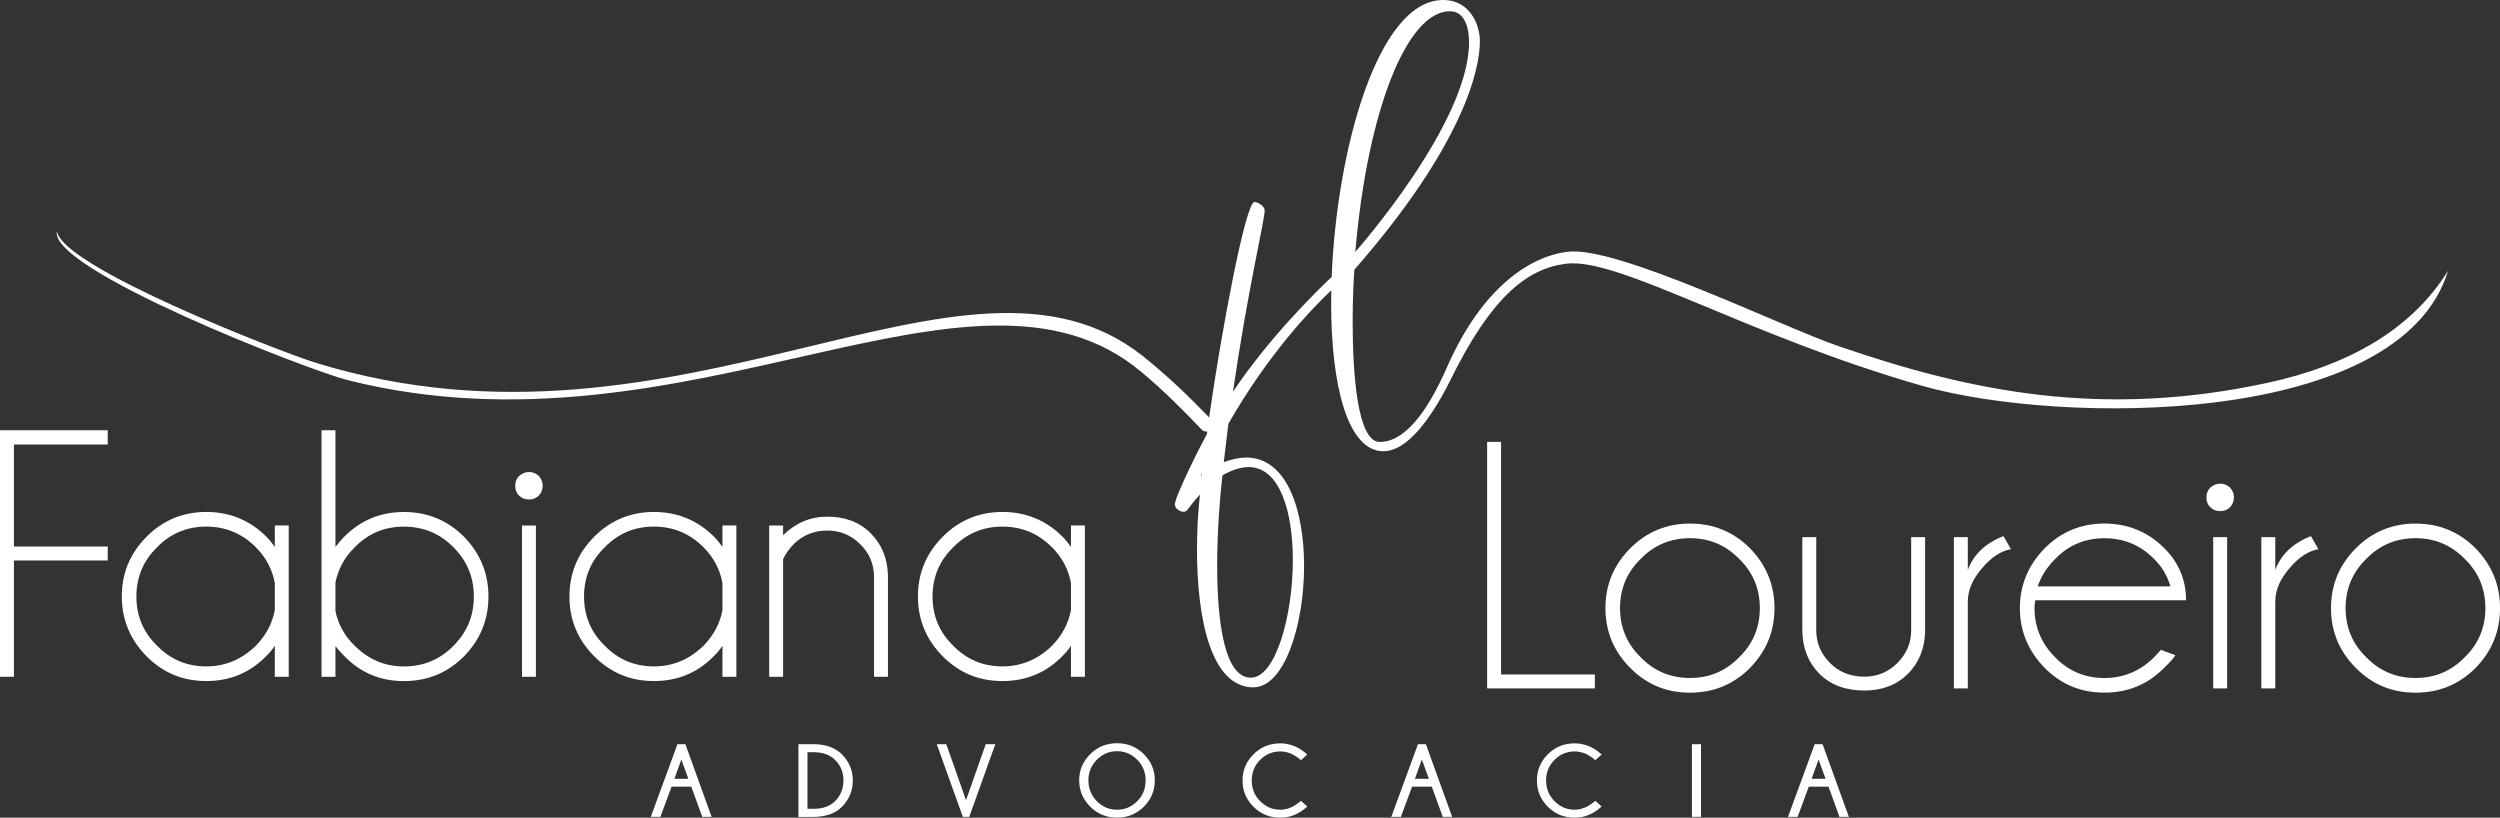
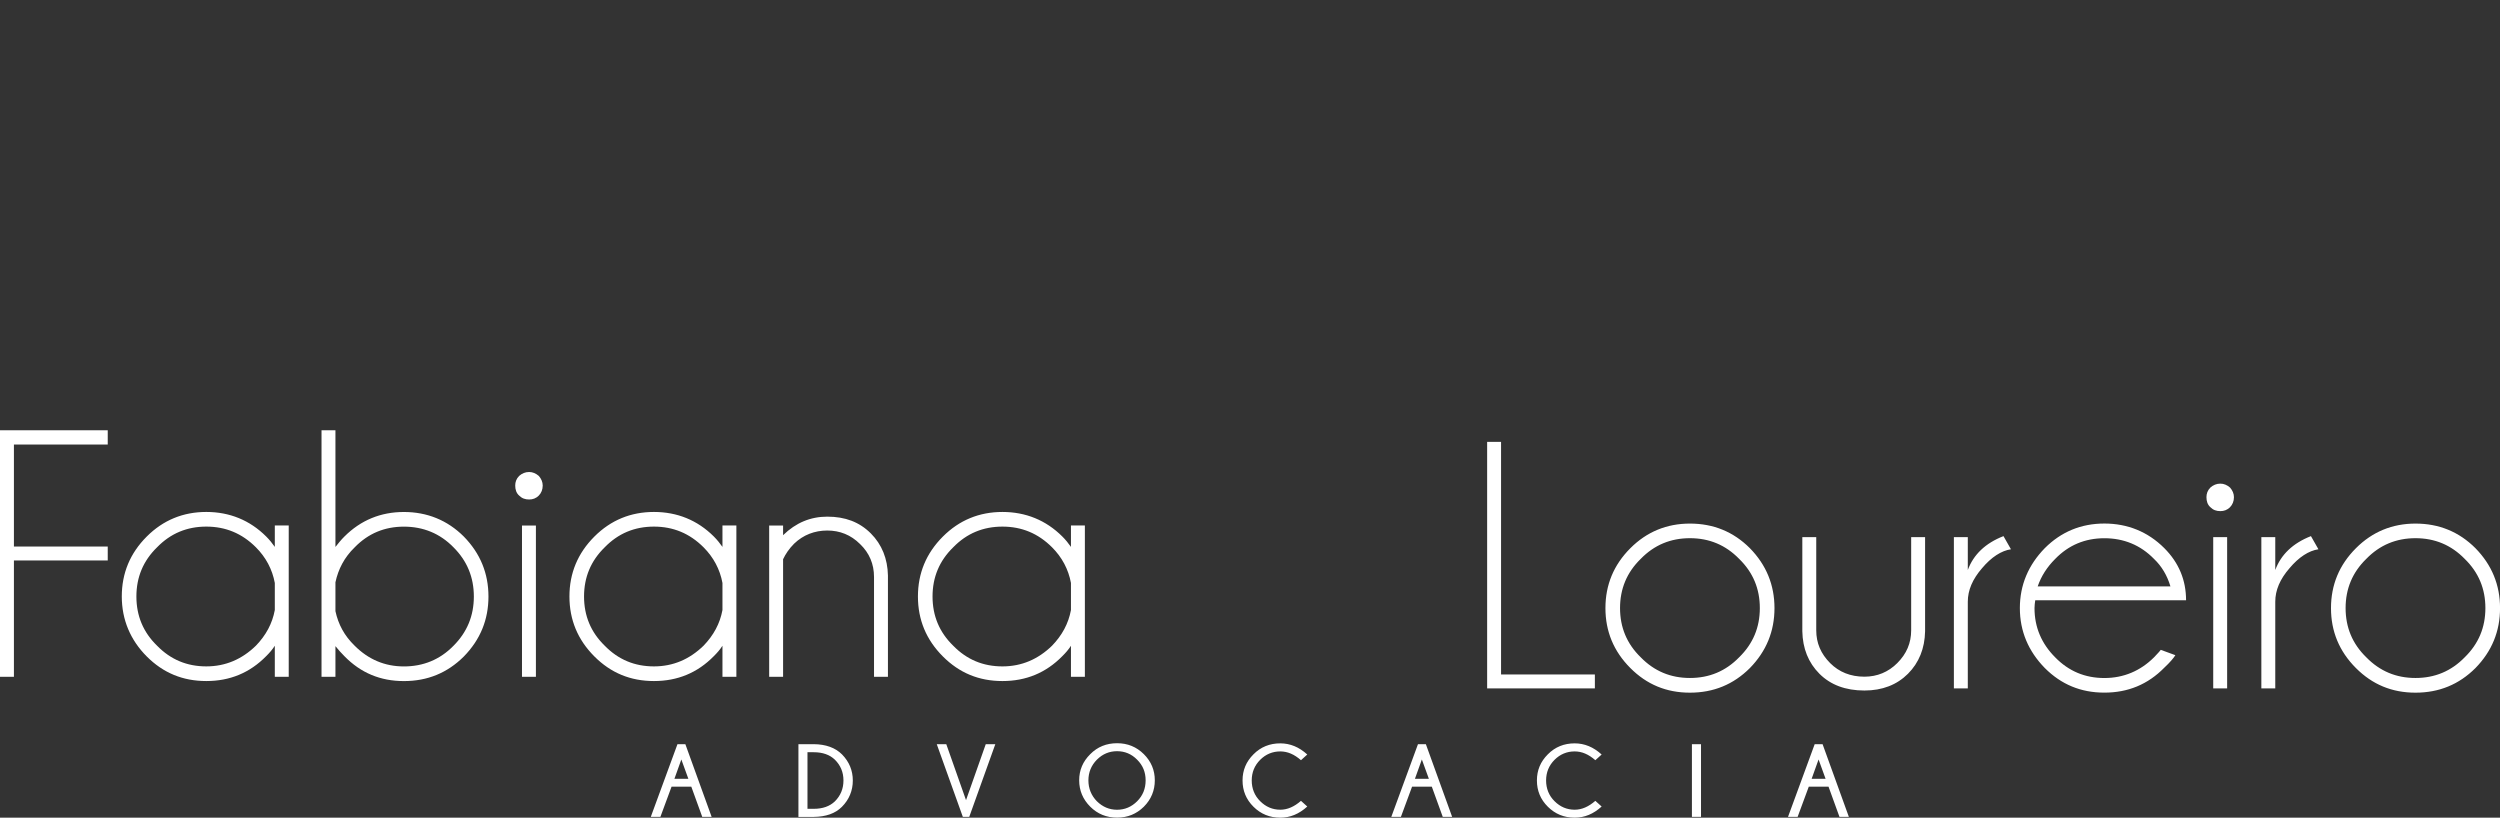
<svg xmlns="http://www.w3.org/2000/svg" id="a" viewBox="0 0 580.14 189.75">
  <rect x="0" y="0" width="580.14" height="189.75" fill="#333333" stroke="none" />
  <defs>
    <style>.b{fill:#fff;}</style>
  </defs>
  <path class="b" d="M25,99.85v3.31H3.23v23.67H25v3.23H3.23v26.99H0v-57.2H25Zm42,57.2h-3.23v-7.2c-.58,.91-1.24,1.66-1.99,2.4-3.81,3.89-8.44,5.79-13.91,5.79s-10.02-1.9-13.82-5.71-5.79-8.53-5.79-13.91,1.9-10.02,5.79-13.91c3.81-3.81,8.44-5.71,13.82-5.71s10.1,1.9,13.91,5.71c.75,.74,1.41,1.57,1.99,2.4v-4.97h3.23v35.1Zm-3.23-15.48v-6.29c-.58-3.15-2.07-5.96-4.39-8.28-3.23-3.23-7.04-4.8-11.51-4.8s-8.28,1.57-11.42,4.8c-3.23,3.15-4.8,6.95-4.8,11.42s1.57,8.28,4.8,11.42c3.15,3.23,6.95,4.8,11.42,4.8s8.28-1.66,11.51-4.8c2.32-2.4,3.81-5.13,4.39-8.28Zm10.84-41.72h3.23v27.07c.66-.83,1.32-1.66,2.07-2.4,3.81-3.81,8.44-5.71,13.82-5.71s10.1,1.9,13.91,5.71c3.81,3.89,5.71,8.53,5.71,13.91s-1.9,10.02-5.71,13.91c-3.81,3.81-8.44,5.71-13.91,5.71s-10.02-1.9-13.82-5.79c-.75-.75-1.41-1.49-2.07-2.32v7.12h-3.23v-57.2Zm3.23,35.26v6.71c.66,3.06,2.07,5.71,4.47,8.03,3.15,3.15,6.95,4.8,11.42,4.8s8.36-1.57,11.51-4.8c3.15-3.15,4.72-6.95,4.72-11.42s-1.57-8.28-4.72-11.42c-3.15-3.23-7.04-4.8-11.51-4.8s-8.28,1.57-11.42,4.8c-2.4,2.32-3.81,5.05-4.47,8.11Zm44.95-25.58c.83,0,1.57,.33,2.24,.91,.58,.66,.91,1.41,.91,2.24,0,.91-.33,1.74-.91,2.32-.66,.66-1.41,.91-2.24,.91-.91,0-1.66-.25-2.32-.91-.66-.58-.91-1.41-.91-2.32,0-.83,.25-1.57,.91-2.24,.66-.58,1.41-.91,2.32-.91Zm1.57,12.42v35.1h-3.23v-35.1h3.23Zm46.52,35.1h-3.23v-7.2c-.58,.91-1.24,1.66-1.99,2.4-3.81,3.89-8.44,5.79-13.91,5.79s-10.02-1.9-13.82-5.71c-3.89-3.89-5.79-8.53-5.79-13.91s1.9-10.02,5.79-13.91c3.81-3.81,8.44-5.71,13.82-5.71s10.1,1.9,13.91,5.71c.74,.74,1.41,1.57,1.99,2.4v-4.97h3.23v35.1Zm-3.23-15.48v-6.29c-.58-3.15-2.07-5.96-4.39-8.28-3.23-3.23-7.04-4.8-11.51-4.8s-8.28,1.57-11.42,4.8c-3.23,3.15-4.8,6.95-4.8,11.42s1.57,8.28,4.8,11.42c3.15,3.23,6.95,4.8,11.42,4.8s8.28-1.66,11.51-4.8c2.32-2.4,3.81-5.13,4.39-8.28Zm14.07-11.75v27.23h-3.23v-35.1h3.23v2.24c2.98-2.9,6.37-4.3,10.26-4.3,4.14,0,7.45,1.24,10.1,3.89,2.57,2.57,3.89,5.88,3.97,9.77v23.51h-3.23v-23.18c0-2.98-1.08-5.55-3.23-7.62-2.15-2.15-4.72-3.15-7.62-3.15s-5.55,.99-7.7,3.06c-1.16,1.16-1.99,2.4-2.57,3.64Zm70.03,27.23h-3.23v-7.2c-.58,.91-1.24,1.66-1.99,2.4-3.81,3.89-8.44,5.79-13.91,5.79s-10.02-1.9-13.82-5.71c-3.89-3.89-5.79-8.53-5.79-13.91s1.9-10.02,5.79-13.91c3.81-3.81,8.44-5.71,13.82-5.71s10.1,1.9,13.91,5.71c.75,.74,1.41,1.57,1.99,2.4v-4.97h3.23v35.1Zm-3.23-15.48v-6.29c-.58-3.15-2.07-5.96-4.39-8.28-3.23-3.23-7.04-4.8-11.51-4.8s-8.28,1.57-11.42,4.8c-3.23,3.15-4.8,6.95-4.8,11.42s1.57,8.28,4.8,11.42c3.15,3.23,6.95,4.8,11.42,4.8s8.28-1.66,11.51-4.8c2.32-2.4,3.81-5.13,4.39-8.28Z" />
  <path class="b" d="M345.1,159.74v-57.2h3.23v53.97h21.77v3.23h-25Zm47.06-38.24c5.46,0,10.1,1.9,13.91,5.71,3.81,3.89,5.71,8.53,5.71,13.91s-1.9,10.02-5.71,13.91c-3.81,3.81-8.44,5.71-13.91,5.71s-10.02-1.9-13.82-5.71c-3.89-3.89-5.79-8.53-5.79-13.91s1.9-10.02,5.79-13.91c3.81-3.81,8.44-5.71,13.82-5.71Zm0,3.39c-4.47,0-8.28,1.57-11.42,4.8-3.23,3.15-4.8,6.95-4.8,11.42s1.57,8.28,4.8,11.42c3.15,3.23,6.95,4.8,11.42,4.8s8.28-1.57,11.42-4.8c3.23-3.15,4.8-6.95,4.8-11.42s-1.57-8.28-4.8-11.42c-3.15-3.23-6.95-4.8-11.42-4.8Zm40.48,35.35c-4.39,0-7.86-1.32-10.43-3.89-2.57-2.57-3.89-5.88-3.97-9.85v-21.85h3.23v21.61c0,2.98,1.08,5.46,3.23,7.62,2.07,2.07,4.72,3.15,7.95,3.15,2.98,0,5.55-1.08,7.62-3.15,2.15-2.15,3.23-4.64,3.23-7.62v-21.61h3.23v21.85c-.08,3.97-1.41,7.28-3.97,9.85-2.57,2.57-5.96,3.89-10.1,3.89Zm34.02-32.78c-2.23,.33-4.55,1.82-6.71,4.39-2.23,2.57-3.31,5.13-3.31,7.78v20.12h-3.23v-35.1h3.23v7.62c1.32-3.56,4.06-6.21,8.28-7.86l1.74,3.06Zm5.63,11.84c-.08,.58-.17,1.16-.17,1.82,0,4.47,1.66,8.28,4.8,11.42,3.15,3.23,6.95,4.8,11.42,4.8s8.36-1.66,11.51-4.8c.5-.58,1.08-1.08,1.57-1.74l3.39,1.24c-.41,.66-1.24,1.66-2.57,2.9-3.81,3.89-8.44,5.79-13.91,5.79s-10.02-1.9-13.82-5.71c-3.81-3.89-5.79-8.53-5.79-13.91s1.99-10.02,5.79-13.91c3.81-3.81,8.44-5.71,13.82-5.71s10.1,1.9,13.91,5.71c3.39,3.39,5.05,7.45,5.05,12.09h-35.02Zm.58-3.23h30.79c-.74-2.48-1.99-4.64-3.81-6.37-3.15-3.23-7.04-4.8-11.51-4.8s-8.28,1.57-11.42,4.8c-1.9,1.9-3.23,3.97-4.06,6.37Zm42.38-23.84c.83,0,1.57,.33,2.24,.91,.58,.66,.91,1.41,.91,2.24,0,.91-.33,1.74-.91,2.32-.66,.66-1.41,.91-2.24,.91-.91,0-1.66-.25-2.32-.91-.66-.58-.91-1.41-.91-2.32,0-.83,.25-1.57,.91-2.24,.66-.58,1.41-.91,2.32-.91Zm1.57,12.42v35.1h-3.23v-35.1h3.23Zm21.19,2.81c-2.24,.33-4.55,1.82-6.71,4.39-2.24,2.57-3.31,5.13-3.31,7.78v20.12h-3.23v-35.1h3.23v7.62c1.32-3.56,4.06-6.21,8.28-7.86l1.74,3.06Zm22.52-5.96c5.46,0,10.1,1.9,13.91,5.71,3.81,3.89,5.71,8.53,5.71,13.91s-1.9,10.02-5.71,13.91c-3.81,3.81-8.44,5.71-13.91,5.71s-10.02-1.9-13.82-5.71c-3.89-3.89-5.79-8.53-5.79-13.91s1.9-10.02,5.79-13.91c3.81-3.81,8.44-5.71,13.82-5.71Zm0,3.39c-4.47,0-8.28,1.57-11.42,4.8-3.23,3.15-4.8,6.95-4.8,11.42s1.57,8.28,4.8,11.42c3.15,3.23,6.95,4.8,11.42,4.8s8.28-1.57,11.42-4.8c3.23-3.15,4.8-6.95,4.8-11.42s-1.57-8.28-4.8-11.42c-3.15-3.23-6.95-4.8-11.42-4.8Z" />
-   <path class="b" d="M290.27,157.26c-6.13,0-7.82-12.9-7.82-26.08,0-7.67,.6-15.5,1.22-20.87,2.3-1.31,4.29-1.92,6.06-1.92,7.29,0,10.28,10.36,10.28,21.56,0,13.12-4.06,27.31-9.74,27.31m-11.59-46.72l.24-.54v.39l-.24,.14Zm35.83-52.08c2.76-32.45,11.89-55.85,21.94-55.85,3.68,0,4.45,4.29,4.45,7.21,0,18.72-25.93,48.1-26.39,48.64Zm-23.63,101.03c7.13,0,11.74-14.35,11.74-28.16,0-12.8-3.91-25.16-13.43-25.16-1.53,0-3.3,.39-5.21,1.07l1.07-8.89c9.15-16.02,19.03-26.39,23.88-30.98-.02,1-.03,1.99-.03,2.97,0,18.94,3.77,34.37,12.12,34.37,3.89,0,7.78-3.74,11.24-8.95,1.51-2.27,2.96-4.81,4.26-7.45,9.48-19.29,17.73-25.94,26.86-27.11,12.26-1.56,42.01,16.74,82.74,28.35,31.87,9.09,110.87,9.71,121.97-26.72-8.69,14.04-23.74,22.04-41.54,25.93-38.67,8.45-69.27,2.11-99.92-8.44-13.61-4.69-51.39-23.32-62.87-21.9-8.7,1.08-19.82,8.25-27.97,26.78-1.15,2.62-2.42,5.2-3.8,7.53-3.33,5.63-7.3,9.83-11.8,9.83-5.22,0-6.3-15.88-6.3-28,0-5.21,.24-9.74,.39-11.97,25.38-29,29.14-46.55,29.14-53.01,0-3.9-2.37-9.58-8.51-9.58-15.2,0-24.71,34.78-25.89,64.26-3.64,3.47-14.42,13.99-22.9,26.64,3.52-24.23,7.36-39.73,7.36-42.1,0-.85-1.45-1.92-2.37-1.92-2.08,0-7.74,30.33-10.52,49.99-4.37-4.54-9.65-9.69-15.47-14.3-41.25-32.57-106.89,27.66-191.68,1.67-8.19-2.51-59.28-22.33-60.22-30.63-2.08,8.89,58.54,32.36,67.44,34.6,78.9,19.84,144.88-34.61,184.09-1.99,5.37,4.47,10.17,9.32,14.02,13.39,.36,.41,.88,.59,1.38,.54l-.08,.58c-1.53,2.76-7.44,14.51-7.44,16.34,0,.85,1.07,1.69,1.99,1.69,1.07,0,.77-.68,3.84-3.98-.46,4.06-.69,8.43-.69,12.73,0,16.27,3.3,32,13.12,32Z" />
  <path class="b" d="M159.04,172.69l6.1,16.87h-2.18l-2.54-7.01h-4.58l-2.59,7.01h-2.23l6.19-16.87h1.85Zm.7,8.04l-1.63-4.49-1.61,4.49h3.24Zm29.08-8.04c2.81,.02,5.02,.82,6.58,2.38,1.66,1.7,2.5,3.72,2.5,6.05s-.84,4.42-2.54,6.12c-1.54,1.54-3.72,2.3-6.53,2.33h-3.55v-16.87h3.55Zm-1.44,1.87v13.13h1.44c2.09,0,3.72-.58,4.92-1.73,1.32-1.32,1.99-2.93,1.99-4.85s-.67-3.5-1.99-4.82c-1.2-1.15-2.83-1.73-4.92-1.73h-1.44Zm41.38-1.87h2.21l-6.05,16.87h-1.49l-6.05-16.87h2.21l4.58,12.99,4.58-12.99Zm30.46-.22c2.45,0,4.51,.84,6.22,2.54,1.7,1.7,2.54,3.72,2.54,6.07s-.84,4.42-2.54,6.12c-1.7,1.68-3.77,2.54-6.22,2.54s-4.54-.86-6.22-2.54c-1.7-1.7-2.57-3.74-2.57-6.12s.86-4.37,2.57-6.07c1.68-1.7,3.77-2.54,6.22-2.54Zm0,1.85c-1.8,0-3.36,.65-4.68,1.97-1.3,1.32-1.97,2.93-1.97,4.8s.67,3.53,1.97,4.85c1.32,1.3,2.88,1.97,4.68,1.97s3.36-.67,4.66-1.97c1.32-1.32,1.97-2.93,1.97-4.85s-.65-3.48-1.97-4.8c-1.3-1.32-2.86-1.97-4.66-1.97Zm42.68,11.52l1.46,1.32c-1.9,1.73-3.98,2.59-6.26,2.59-2.45,0-4.54-.86-6.22-2.54-1.7-1.68-2.54-3.72-2.54-6.1s.84-4.37,2.54-6.07c1.68-1.7,3.77-2.54,6.22-2.54,2.28,0,4.37,.86,6.26,2.59l-1.46,1.32c-1.56-1.37-3.14-2.04-4.8-2.04-1.8,0-3.36,.65-4.66,1.94-1.32,1.32-1.97,2.93-1.97,4.8s.65,3.53,1.97,4.82c1.3,1.3,2.86,1.97,4.66,1.97,1.66,0,3.24-.7,4.8-2.06Zm28.98-13.15l6.1,16.87h-2.18l-2.54-7.01h-4.58l-2.59,7.01h-2.23l6.19-16.87h1.85Zm.7,8.04l-1.63-4.49-1.61,4.49h3.24Zm38.63,5.11l1.46,1.32c-1.9,1.73-3.98,2.59-6.26,2.59-2.45,0-4.54-.86-6.22-2.54-1.7-1.68-2.54-3.72-2.54-6.1s.84-4.37,2.54-6.07c1.68-1.7,3.77-2.54,6.22-2.54,2.28,0,4.37,.86,6.26,2.59l-1.46,1.32c-1.56-1.37-3.14-2.04-4.8-2.04-1.8,0-3.36,.65-4.66,1.94-1.32,1.32-1.97,2.93-1.97,4.8s.65,3.53,1.97,4.82c1.3,1.3,2.86,1.97,4.66,1.97,1.66,0,3.24-.7,4.8-2.06Zm24.52-13.15v16.87h-2.11v-16.87h2.11Zm28.21,0l6.1,16.87h-2.18l-2.54-7.01h-4.58l-2.59,7.01h-2.23l6.19-16.87h1.85Zm.7,8.04l-1.63-4.49-1.61,4.49h3.24Z" />
</svg>